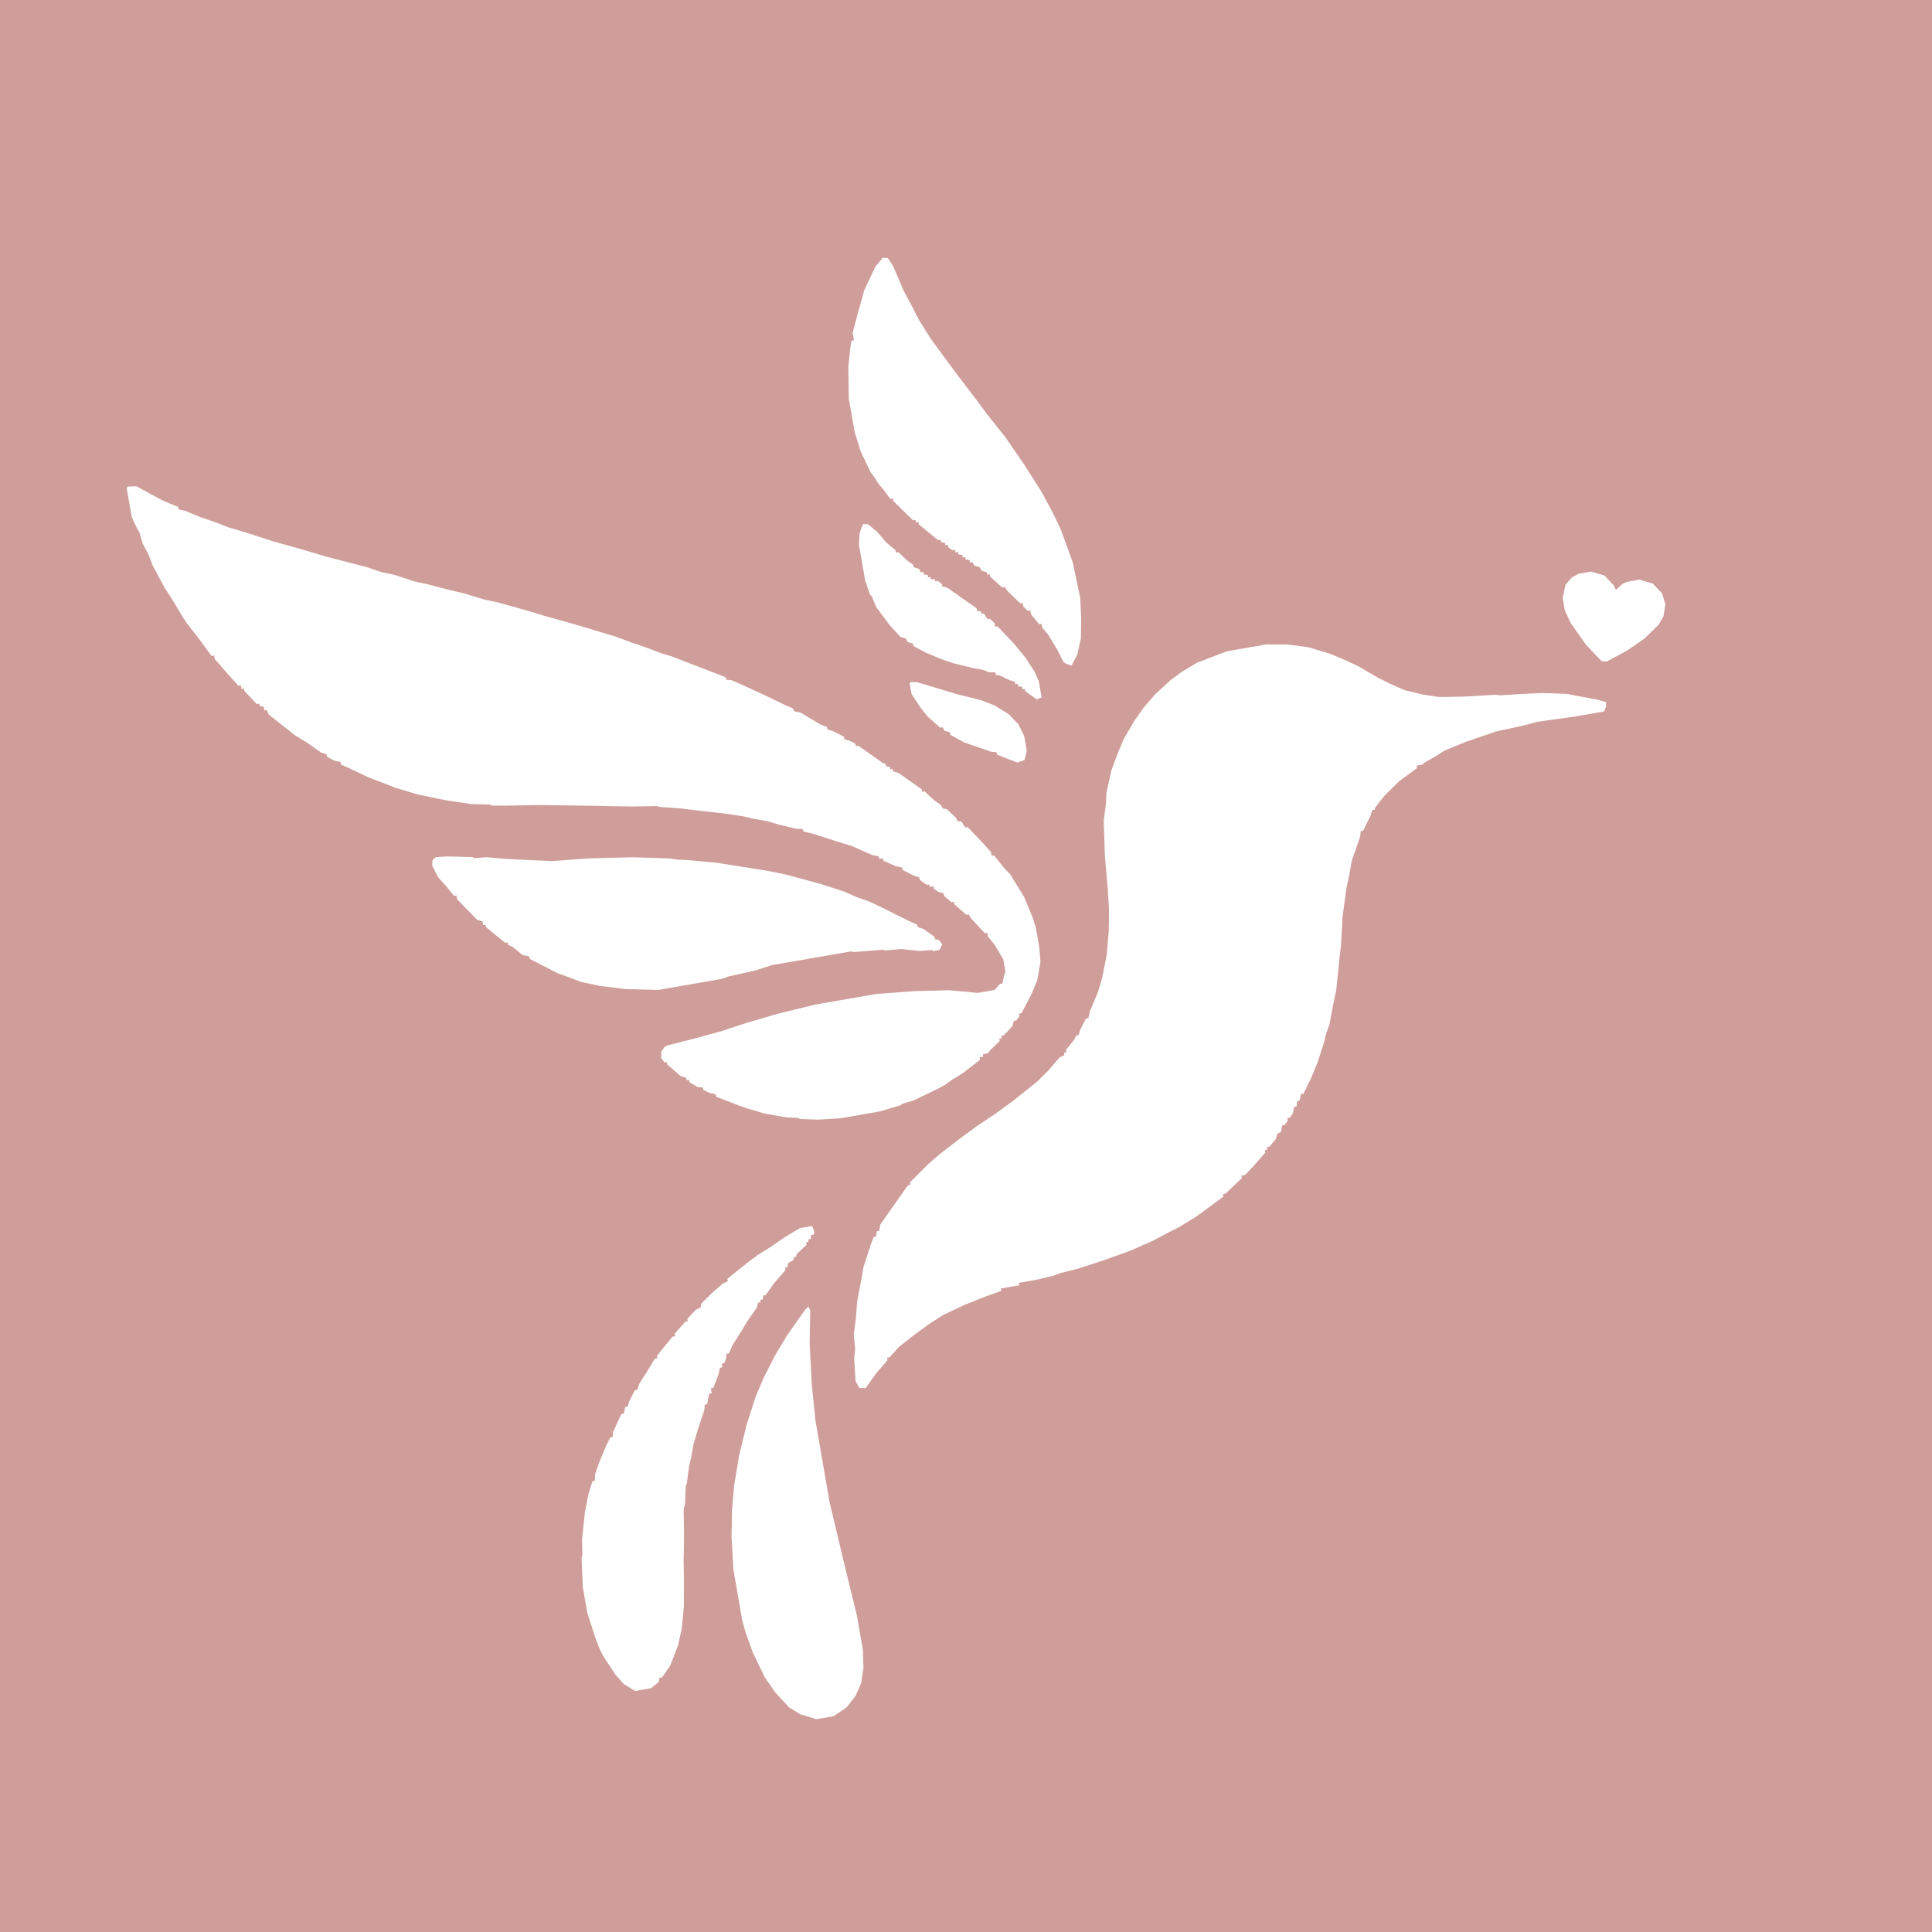
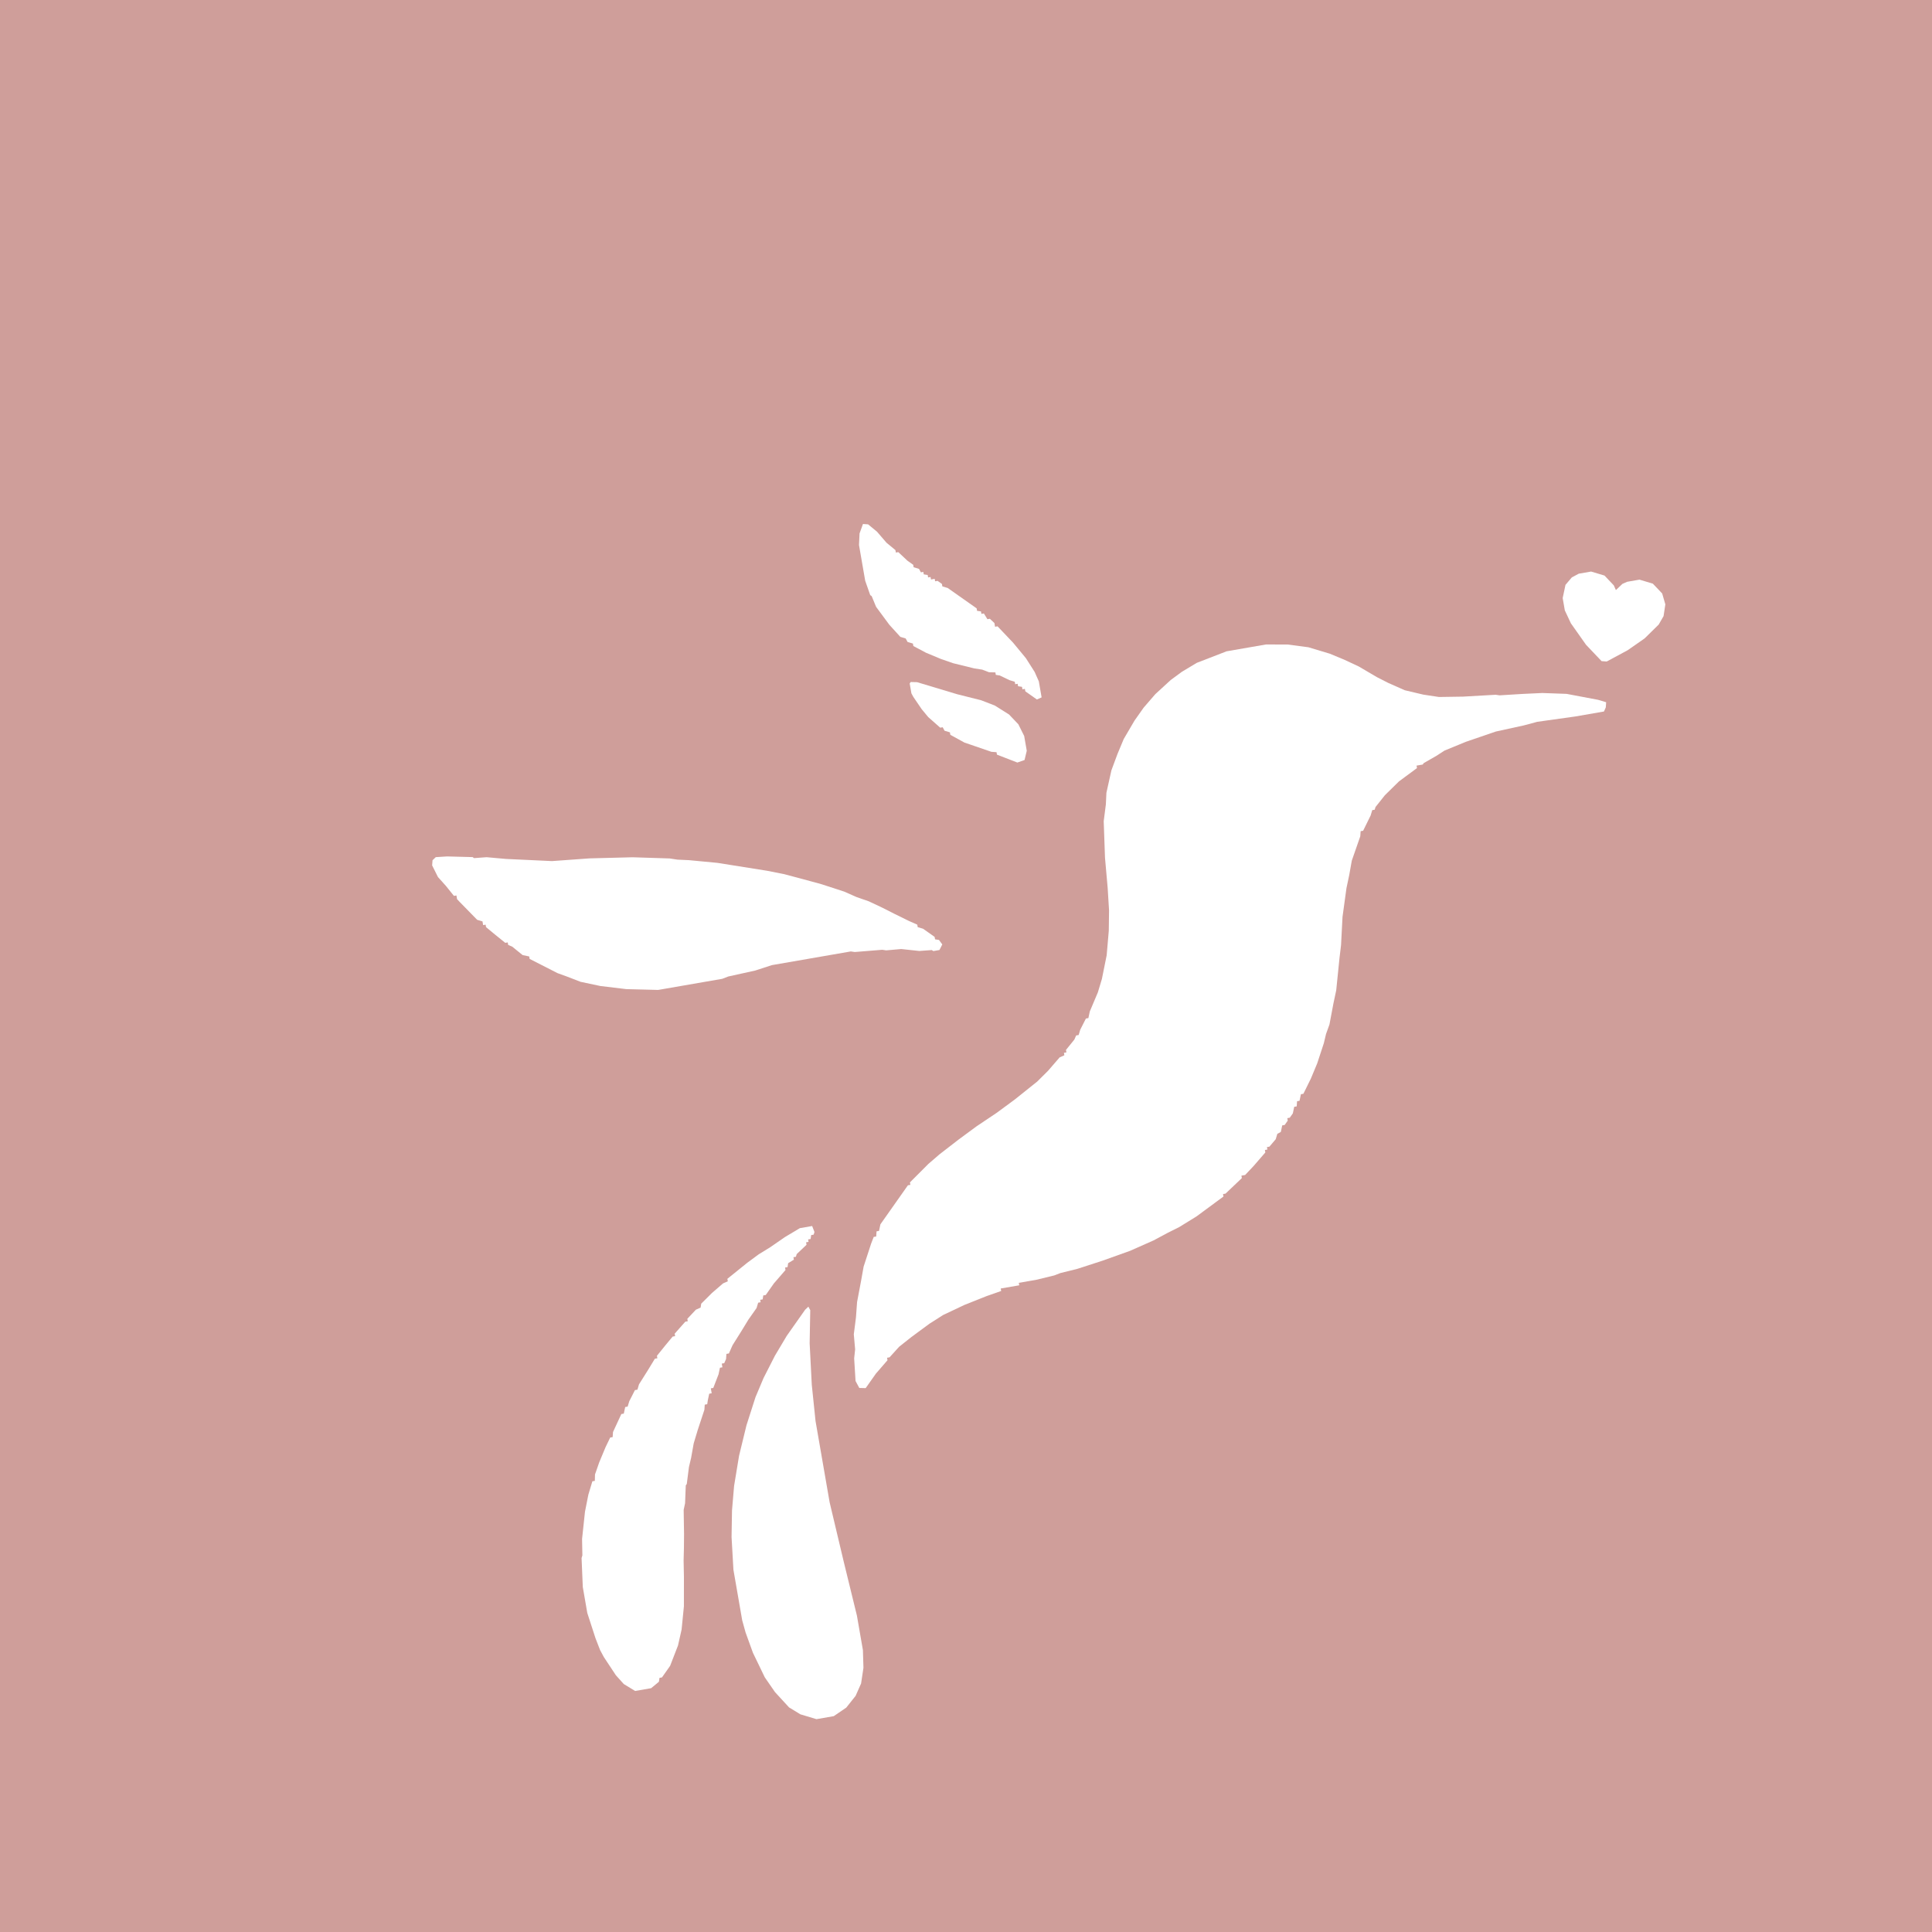
<svg xmlns="http://www.w3.org/2000/svg" width="500" zoomAndPan="magnify" viewBox="0 0 375 375" height="500" preserveAspectRatio="xMidYMid meet">
  <defs>
    <clipPath id="d73c6d1047">
      <path d="M 165 125 L 312 125 L 312 270 L 165 270 Z M 165 125 " clip-rule="nonzero" />
    </clipPath>
    <clipPath id="189525f2e2">
      <path d="M 17.023 72.824 L 309.648 22.031 L 358.258 302.094 L 65.637 352.887 Z M 17.023 72.824 " clip-rule="nonzero" />
    </clipPath>
    <clipPath id="42108ee46c">
      <path d="M 16.922 72.391 L 310.285 21.469 L 359.156 303.008 L 65.793 353.93 Z M 16.922 72.391 " clip-rule="nonzero" />
    </clipPath>
    <clipPath id="583ed11b7d">
      <path d="M -48.617 23.641 L 325.293 -41.262 L 390.195 332.648 L 16.285 397.551 Z M -48.617 23.641 " clip-rule="nonzero" />
    </clipPath>
    <clipPath id="1e1f43cbf2">
      <path d="M 24 94 L 202 94 L 202 218 L 24 218 Z M 24 94 " clip-rule="nonzero" />
    </clipPath>
    <clipPath id="23150febb5">
      <path d="M 17.023 72.824 L 309.648 22.031 L 358.258 302.094 L 65.637 352.887 Z M 17.023 72.824 " clip-rule="nonzero" />
    </clipPath>
    <clipPath id="3f5aefb792">
-       <path d="M 16.922 72.391 L 310.285 21.469 L 359.156 303.008 L 65.793 353.93 Z M 16.922 72.391 " clip-rule="nonzero" />
-     </clipPath>
+       </clipPath>
    <clipPath id="e693dbd985">
      <path d="M -48.617 23.641 L 325.293 -41.262 L 390.195 332.648 L 16.285 397.551 Z M -48.617 23.641 " clip-rule="nonzero" />
    </clipPath>
    <clipPath id="d1af323453">
      <path d="M 83 166 L 183 166 L 183 193 L 83 193 Z M 83 166 " clip-rule="nonzero" />
    </clipPath>
    <clipPath id="ee49f29ee4">
      <path d="M 17.023 72.824 L 309.648 22.031 L 358.258 302.094 L 65.637 352.887 Z M 17.023 72.824 " clip-rule="nonzero" />
    </clipPath>
    <clipPath id="57a1a84950">
      <path d="M 16.922 72.391 L 310.285 21.469 L 359.156 303.008 L 65.793 353.93 Z M 16.922 72.391 " clip-rule="nonzero" />
    </clipPath>
    <clipPath id="c561213b6a">
      <path d="M -48.617 23.641 L 325.293 -41.262 L 390.195 332.648 L 16.285 397.551 Z M -48.617 23.641 " clip-rule="nonzero" />
    </clipPath>
    <clipPath id="b4c6806d73">
      <path d="M 164 50 L 210 50 L 210 130 L 164 130 Z M 164 50 " clip-rule="nonzero" />
    </clipPath>
    <clipPath id="e2017df895">
      <path d="M 17.023 72.824 L 309.648 22.031 L 358.258 302.094 L 65.637 352.887 Z M 17.023 72.824 " clip-rule="nonzero" />
    </clipPath>
    <clipPath id="e599bb19a6">
      <path d="M 16.922 72.391 L 310.285 21.469 L 359.156 303.008 L 65.793 353.93 Z M 16.922 72.391 " clip-rule="nonzero" />
    </clipPath>
    <clipPath id="ba7d761af3">
      <path d="M -48.617 23.641 L 325.293 -41.262 L 390.195 332.648 L 16.285 397.551 Z M -48.617 23.641 " clip-rule="nonzero" />
    </clipPath>
    <clipPath id="e49fa47acb">
      <path d="M 112 237 L 159 237 L 159 329 L 112 329 Z M 112 237 " clip-rule="nonzero" />
    </clipPath>
    <clipPath id="ee491555f1">
      <path d="M 17.023 72.824 L 309.648 22.031 L 358.258 302.094 L 65.637 352.887 Z M 17.023 72.824 " clip-rule="nonzero" />
    </clipPath>
    <clipPath id="fe78a33d49">
      <path d="M 16.922 72.391 L 310.285 21.469 L 359.156 303.008 L 65.793 353.93 Z M 16.922 72.391 " clip-rule="nonzero" />
    </clipPath>
    <clipPath id="16e62b65b1">
      <path d="M -48.617 23.641 L 325.293 -41.262 L 390.195 332.648 L 16.285 397.551 Z M -48.617 23.641 " clip-rule="nonzero" />
    </clipPath>
    <clipPath id="1de45e6f6d">
      <path d="M 141 253 L 168 253 L 168 334 L 141 334 Z M 141 253 " clip-rule="nonzero" />
    </clipPath>
    <clipPath id="184c82217a">
      <path d="M 17.023 72.824 L 309.648 22.031 L 358.258 302.094 L 65.637 352.887 Z M 17.023 72.824 " clip-rule="nonzero" />
    </clipPath>
    <clipPath id="b248684d2b">
      <path d="M 16.922 72.391 L 310.285 21.469 L 359.156 303.008 L 65.793 353.93 Z M 16.922 72.391 " clip-rule="nonzero" />
    </clipPath>
    <clipPath id="861cf725a7">
      <path d="M -48.617 23.641 L 325.293 -41.262 L 390.195 332.648 L 16.285 397.551 Z M -48.617 23.641 " clip-rule="nonzero" />
    </clipPath>
    <clipPath id="3593a0bb64">
      <path d="M 166 101 L 203 101 L 203 136 L 166 136 Z M 166 101 " clip-rule="nonzero" />
    </clipPath>
    <clipPath id="f1e628a048">
      <path d="M 17.023 72.824 L 309.648 22.031 L 358.258 302.094 L 65.637 352.887 Z M 17.023 72.824 " clip-rule="nonzero" />
    </clipPath>
    <clipPath id="2411f2c8c4">
      <path d="M 16.922 72.391 L 310.285 21.469 L 359.156 303.008 L 65.793 353.93 Z M 16.922 72.391 " clip-rule="nonzero" />
    </clipPath>
    <clipPath id="c3df5ac2c4">
      <path d="M -48.617 23.641 L 325.293 -41.262 L 390.195 332.648 L 16.285 397.551 Z M -48.617 23.641 " clip-rule="nonzero" />
    </clipPath>
    <clipPath id="b5cf074109">
      <path d="M 303 110 L 324 110 L 324 129 L 303 129 Z M 303 110 " clip-rule="nonzero" />
    </clipPath>
    <clipPath id="84b1aeb13f">
      <path d="M 17.023 72.824 L 309.648 22.031 L 358.258 302.094 L 65.637 352.887 Z M 17.023 72.824 " clip-rule="nonzero" />
    </clipPath>
    <clipPath id="6324c1542e">
      <path d="M 16.922 72.391 L 310.285 21.469 L 359.156 303.008 L 65.793 353.93 Z M 16.922 72.391 " clip-rule="nonzero" />
    </clipPath>
    <clipPath id="4f1cb4cb9b">
      <path d="M -48.617 23.641 L 325.293 -41.262 L 390.195 332.648 L 16.285 397.551 Z M -48.617 23.641 " clip-rule="nonzero" />
    </clipPath>
    <clipPath id="7c5a2b5d05">
      <path d="M 176 132 L 200 132 L 200 149 L 176 149 Z M 176 132 " clip-rule="nonzero" />
    </clipPath>
    <clipPath id="2fbd3dc382">
      <path d="M 17.023 72.824 L 309.648 22.031 L 358.258 302.094 L 65.637 352.887 Z M 17.023 72.824 " clip-rule="nonzero" />
    </clipPath>
    <clipPath id="8b99396345">
      <path d="M 16.922 72.391 L 310.285 21.469 L 359.156 303.008 L 65.793 353.93 Z M 16.922 72.391 " clip-rule="nonzero" />
    </clipPath>
    <clipPath id="64a016e407">
      <path d="M -48.617 23.641 L 325.293 -41.262 L 390.195 332.648 L 16.285 397.551 Z M -48.617 23.641 " clip-rule="nonzero" />
    </clipPath>
  </defs>
  <rect x="-37.5" width="450" fill="#ffffff" y="-37.5" height="450" fill-opacity="1" />
  <rect x="-37.5" width="450" fill="#cf9e9a" y="-37.5" height="450" fill-opacity="1" />
  <g clip-path="url(#d73c6d1047)">
    <g clip-path="url(#189525f2e2)">
      <g clip-path="url(#42108ee46c)">
        <g clip-path="url(#583ed11b7d)">
          <path fill="#ffffff" d="M 238.082 126.418 L 245.734 125.09 L 249.926 125.102 L 253.961 125.633 L 258.121 126.883 L 261.043 128.102 L 263.727 129.359 L 267.293 131.453 L 269.457 132.555 L 272.66 133.973 L 276.258 134.824 L 279.297 135.285 L 283.965 135.215 L 290.309 134.852 L 291.07 134.965 L 295.457 134.695 L 299.367 134.512 L 304.078 134.68 L 310.195 135.836 L 311.754 136.305 L 311.684 137.301 L 311.328 138.102 L 305.824 139.059 L 298.367 140.105 L 295.777 140.801 L 290.316 141.996 L 284.504 143.992 L 280.363 145.695 L 278.812 146.703 L 276.348 148.117 L 276.148 148.398 L 274.953 148.605 L 275.035 149.086 L 271.543 151.664 L 268.805 154.355 L 266.984 156.645 L 266.828 157.164 L 266.352 157.246 L 266.039 158.285 L 264.582 161.25 L 264.102 161.332 L 264.027 162.332 L 262.383 167.051 L 261.883 169.852 L 261.344 172.406 L 260.582 177.961 L 260.297 183.434 L 259.996 185.949 L 259.359 192.219 L 258.816 194.777 L 258.047 198.855 L 257.383 200.695 L 256.953 202.496 L 255.664 206.414 L 254.445 209.34 L 252.988 212.301 L 252.508 212.387 L 252.238 213.664 L 251.762 213.746 L 251.688 214.746 L 251.207 214.828 L 250.938 216.109 L 250.344 216.949 L 249.867 217.031 L 249.949 217.512 L 249.355 218.355 L 248.879 218.438 L 248.605 219.715 L 247.93 220.078 L 247.617 221.121 L 246.391 222.566 L 245.914 222.648 L 245.996 223.125 L 245.516 223.211 L 245.602 223.688 L 243.344 226.297 L 241.676 228.066 L 240.961 228.191 L 241.043 228.668 L 237.871 231.684 L 237.391 231.766 L 237.473 232.246 L 232.23 236.113 L 228.891 238.172 L 226.625 239.305 L 223.918 240.758 L 219.344 242.785 L 214.008 244.695 L 209.109 246.285 L 205.801 247.105 L 204.645 247.555 L 201.098 248.418 L 197.75 248.996 L 197.832 249.477 L 194.242 250.098 L 194.328 250.578 L 191.539 251.555 L 187.16 253.301 L 183.062 255.242 L 180.398 256.938 L 176.902 259.516 L 174.52 261.406 L 172.66 263.457 L 172.18 263.539 L 172.262 264.02 L 170.004 266.629 L 168.027 269.434 L 166.789 269.402 L 166.062 268.051 L 165.793 263.664 L 165.98 261.906 L 165.723 258.992 L 166.141 255.715 L 166.359 252.723 L 167.129 248.645 L 167.629 245.848 L 169.078 241.406 L 169.586 240.086 L 170.066 240.004 L 170.141 239.004 L 170.617 238.922 L 170.887 237.641 L 176.227 230.062 L 176.703 229.98 L 176.621 229.5 L 180.191 225.922 L 182.332 224.074 L 186.027 221.215 L 189.523 218.637 L 193.496 215.973 L 196.992 213.395 L 201.32 209.934 L 203.422 207.844 L 205.68 205.234 L 206.594 204.828 L 206.512 204.352 L 206.988 204.27 L 206.906 203.789 L 208.531 201.781 L 208.883 200.98 L 209.363 200.898 L 209.676 199.859 L 210.777 197.695 L 211.254 197.613 L 211.527 196.332 L 213.098 192.609 L 213.879 190.012 L 214.805 185.414 L 215.215 180.66 L 215.266 176.711 L 214.996 172.32 L 214.48 166.496 L 214.23 159.391 L 214.648 156.117 L 214.754 153.879 L 215.723 149.523 L 216.898 146.359 L 218.117 143.438 L 220.207 139.871 L 221.988 137.344 L 224.246 134.734 L 227.223 132 L 229.406 130.391 L 232.309 128.652 Z M 238.082 126.418 " fill-opacity="1" fill-rule="nonzero" />
        </g>
      </g>
    </g>
  </g>
  <g clip-path="url(#1e1f43cbf2)">
    <g clip-path="url(#23150febb5)">
      <g clip-path="url(#3f5aefb792)">
        <g clip-path="url(#e693dbd985)">
          <path fill="#ffffff" d="M 24.789 94.441 L 26.504 94.391 L 29.227 95.891 L 31.672 97.191 L 34.594 98.406 L 34.676 98.887 L 35.957 99.156 L 38.879 100.375 L 41.758 101.352 L 44.398 102.375 L 48.559 103.621 L 53 105.07 L 58.961 106.746 L 63.121 107.996 L 71.117 110.059 L 73.996 111.035 L 76.555 111.578 L 80.477 112.867 L 83.035 113.41 L 86.395 114.305 L 89.992 115.16 L 94.152 116.41 L 96.711 116.949 L 102.148 118.473 L 106.309 119.719 L 111.227 121.086 L 119.547 123.582 L 122.707 124.762 L 125.59 125.738 L 128.23 126.758 L 130.312 127.383 L 140.875 131.465 L 140.961 131.941 L 141.957 132.016 L 145.16 133.43 L 148.645 135.043 L 152.41 136.855 L 154.012 137.562 L 154.094 138.043 L 155.371 138.312 L 159.219 140.602 L 160.539 141.113 L 160.625 141.59 L 161.664 141.902 L 163.828 143.004 L 163.91 143.484 L 164.949 143.797 L 166.031 144.348 L 166.113 144.824 L 166.594 144.742 L 171.363 148.105 L 171.887 148.262 L 171.969 148.738 L 172.727 148.852 L 172.809 149.332 L 173.289 149.25 L 173.371 149.727 L 174.41 150.039 L 178.902 153.203 L 178.988 153.68 L 179.465 153.598 L 181.234 155.262 L 182.637 156.25 L 183 156.926 L 183.758 157.043 L 185.527 158.707 L 185.891 159.383 L 186.648 159.496 L 187.336 160.609 L 187.816 160.527 L 190.828 163.699 L 192.359 165.406 L 192.484 166.125 L 192.961 166.043 L 194.852 168.426 L 196.059 169.691 L 198.805 174.145 L 200.508 178.285 L 201.078 180.156 L 201.703 183.746 L 201.961 186.66 L 201.348 190.215 L 200.129 193.137 L 198.277 196.664 L 197.797 196.746 L 197.879 197.223 L 197.289 198.066 L 196.809 198.148 L 196.496 199.188 L 194.832 200.957 L 194.355 201.039 L 194.438 201.52 L 193.957 201.602 L 194.043 202.078 L 192.137 203.891 L 191.742 204.449 L 190.785 204.617 L 190.867 205.094 L 190.152 205.219 L 190.234 205.699 L 186.977 208.234 L 184.75 209.605 L 183.441 210.574 L 182.09 211.301 L 177.312 213.609 L 175.203 214.223 L 174.766 214.543 L 170.781 215.727 L 163.125 217.059 L 158.738 217.324 L 155.262 217.188 L 154.984 216.992 L 152.746 216.887 L 148.43 216.156 L 144.27 214.906 L 138.988 212.867 L 138.906 212.391 L 137.625 212.117 L 136.543 211.566 L 136.461 211.09 L 135.461 211.016 L 133.82 210.07 L 133.738 209.59 L 133.258 209.672 L 133.176 209.195 L 132.137 208.883 L 129.527 206.625 L 129.441 206.145 L 128.965 206.23 L 128.32 205.355 L 128.352 204.117 L 128.945 203.273 L 129.383 202.953 L 135.52 201.395 L 140.219 200.086 L 144.879 198.539 L 151.215 196.699 L 158.309 194.977 L 170.031 192.941 L 177.57 192.371 L 184.195 192.207 L 187.949 192.539 L 189.707 192.727 L 193.055 192.148 L 194.086 190.98 L 194.566 190.898 L 194.836 189.621 L 195.148 188.582 L 194.734 186.188 L 192.996 183.285 L 191.75 181.777 L 191.625 181.059 L 191.145 181.141 L 188.41 178.168 L 188.047 177.492 L 187.57 177.574 L 185.242 175.516 L 185.156 175.035 L 184.68 175.117 L 183.234 173.891 L 183.152 173.414 L 182.109 173.102 L 181.27 172.508 L 181.188 172.027 L 180.469 172.152 L 180.387 171.676 L 179.906 171.758 L 178.504 170.77 L 178.418 170.289 L 177.379 169.977 L 175.219 168.875 L 175.133 168.398 L 173.855 168.125 L 171.453 167.062 L 171.371 166.586 L 170.652 166.711 L 170.57 166.23 L 169.289 165.961 L 165.285 164.191 L 162.168 163.254 L 158.246 161.965 L 155.926 161.379 L 155.844 160.902 L 154.605 160.871 L 151.008 160.016 L 148.926 159.391 L 146.129 158.891 L 144.332 158.465 L 140.535 157.891 L 137.02 157.516 L 131.984 156.91 L 127.992 156.617 L 127.473 156.461 L 122.801 156.535 L 118.852 156.48 L 116.375 156.418 L 104.52 156.258 L 98.133 156.379 L 95.418 156.359 L 95.137 156.16 L 91.426 156.066 L 86.867 155.379 L 84.832 154.992 L 80.992 154.18 L 76.832 152.93 L 71.551 150.891 L 66.184 148.371 L 66.102 147.895 L 64.824 147.621 L 63.461 146.871 L 63.379 146.395 L 62.336 146.082 L 59.531 144.105 L 57.324 142.762 L 52.188 138.727 L 51.785 137.809 L 51.305 137.895 L 51.18 137.176 L 50.422 137.062 L 50.34 136.582 L 49.859 136.664 L 47.449 134.129 L 47.363 133.648 L 46.887 133.73 L 46.762 133.016 L 46.281 133.098 L 44.152 130.758 L 42.301 128.613 L 41.699 127.977 L 41.574 127.262 L 41.094 127.344 L 38.516 123.848 L 36.301 121.027 L 35.293 119.48 L 33.559 116.578 L 31.863 113.914 L 29.68 109.855 L 28.789 107.547 L 27.695 105.52 L 27.082 103.406 L 25.992 101.379 L 25.543 100.223 L 24.59 94.723 Z M 24.789 94.441 " fill-opacity="1" fill-rule="nonzero" />
        </g>
      </g>
    </g>
  </g>
  <g clip-path="url(#d1af323453)">
    <g clip-path="url(#ee49f29ee4)">
      <g clip-path="url(#57a1a84950)">
        <g clip-path="url(#c561213b6a)">
          <path fill="#ffffff" d="M 84.586 166.371 L 86.781 166.234 L 91.734 166.363 L 92.012 166.559 L 94.449 166.383 L 98.203 166.719 L 107.145 167.137 L 114.449 166.609 L 122.789 166.395 L 129.977 166.625 L 131.492 166.855 L 133.73 166.957 L 139.242 167.48 L 148.871 169.012 L 152.191 169.668 L 155.551 170.562 L 159.43 171.617 L 163.867 173.062 L 166.27 174.125 L 168.633 174.945 L 171.312 176.207 L 173.477 177.309 L 176.441 178.766 L 178.043 179.473 L 178.125 179.953 L 179.164 180.266 L 181.41 181.848 L 181.496 182.324 L 182.254 182.441 L 182.898 183.312 L 182.348 184.395 L 181.152 184.602 L 180.871 184.406 L 178.438 184.582 L 174.922 184.207 L 172.008 184.465 L 171.25 184.352 L 165.902 184.785 L 165.145 184.672 L 149.832 187.328 L 146.566 188.387 L 141.348 189.539 L 140.191 189.988 L 127.75 192.145 L 121.562 191.988 L 116.531 191.383 L 112.691 190.57 L 110.051 189.551 L 108.211 188.883 L 102.805 186.125 L 102.719 185.648 L 101.441 185.379 L 99.434 183.754 L 98.633 183.402 L 98.551 182.922 L 98.07 183.004 L 96.066 181.383 L 94.34 179.957 L 94.258 179.477 L 93.777 179.562 L 93.652 178.844 L 92.613 178.531 L 89.316 175.16 L 88.715 174.527 L 88.59 173.809 L 88.109 173.891 L 86.543 171.945 L 85.012 170.238 L 83.879 167.973 L 83.953 166.973 Z M 84.586 166.371 " fill-opacity="1" fill-rule="nonzero" />
        </g>
      </g>
    </g>
  </g>
  <g clip-path="url(#b4c6806d73)">
    <g clip-path="url(#e2017df895)">
      <g clip-path="url(#e599bb19a6)">
        <g clip-path="url(#ba7d761af3)">
-           <path fill="#ffffff" d="M 171.344 50.027 L 172.344 50.102 L 173.352 51.648 L 175.418 56.465 L 176.875 59.172 L 178.371 62.113 L 180.754 65.891 L 185.91 72.883 L 189.734 77.887 L 191.668 80.508 L 195.129 84.836 L 198.758 90.121 L 202.148 95.445 L 204.328 99.504 L 205.867 102.688 L 208.227 109.176 L 209.672 116.074 L 209.855 119.984 L 209.805 123.934 L 209.105 127.016 L 208 129.176 L 206.961 128.863 L 206.398 128.469 L 205.266 126.203 L 203.531 123.301 L 202.285 121.789 L 202.16 121.074 L 201.68 121.156 L 200.109 119.211 L 199.988 118.492 L 199.508 118.574 L 198.625 117.742 L 198.5 117.027 L 198.02 117.109 L 195.652 114.809 L 195.008 113.938 L 194.527 114.02 L 192.199 111.957 L 192.117 111.48 L 191.637 111.562 L 191.555 111.086 L 190.516 110.773 L 190.148 110.098 L 189.109 109.785 L 188.746 109.109 L 188.27 109.191 L 188.184 108.711 L 187.426 108.598 L 187.344 108.121 L 186.863 108.203 L 186.781 107.723 L 186.023 107.609 L 185.938 107.129 L 185.461 107.215 L 185.379 106.734 L 184.898 106.82 L 184.059 106.227 L 183.973 105.746 L 183.496 105.828 L 183.414 105.352 L 182.652 105.238 L 182.57 104.758 L 182.09 104.84 L 180.086 103.219 L 178.359 101.793 L 178.277 101.312 L 177.797 101.398 L 177.715 100.918 L 177.234 101.004 L 174.867 98.703 L 173.379 97.234 L 173.297 96.758 L 172.816 96.84 L 171.527 95.094 L 170.602 94.02 L 169.594 92.473 L 168.949 91.598 L 168.18 90.004 L 167.008 87.5 L 165.863 83.754 L 164.742 77.297 L 164.66 71.148 L 165.035 67.633 L 165.266 66.113 L 165.746 66.031 L 165.496 64.598 L 166.391 61.238 L 167.754 56.32 L 169.918 51.754 Z M 171.344 50.027 " fill-opacity="1" fill-rule="nonzero" />
-         </g>
+           </g>
      </g>
    </g>
  </g>
  <g clip-path="url(#e49fa47acb)">
    <g clip-path="url(#ee491555f1)">
      <g clip-path="url(#fe78a33d49)">
        <g clip-path="url(#16e62b65b1)">
          <path fill="#ffffff" d="M 155.246 238.387 L 157.637 237.969 L 158.086 239.125 L 157.93 239.645 L 157.449 239.727 L 157.336 240.488 L 156.855 240.57 L 156.941 241.047 L 156.461 241.133 L 156.547 241.609 L 154.641 243.418 L 154.484 243.938 L 154.008 244.023 L 154.09 244.5 L 152.977 245.188 L 152.863 245.945 L 152.383 246.027 L 152.465 246.508 L 150.207 249.117 L 148.629 251.363 L 148.148 251.445 L 148.035 252.207 L 147.555 252.289 L 147.637 252.766 L 147.16 252.852 L 146.848 253.891 L 145.266 256.137 L 143.922 258.34 L 142.188 261.105 L 141.477 262.707 L 141 262.789 L 140.926 263.789 L 140.574 264.59 L 140.094 264.672 L 140.219 265.391 L 139.742 265.473 L 139.469 266.754 L 138.449 269.395 L 137.973 269.477 L 138.137 270.434 L 137.66 270.516 L 137.387 271.797 L 137.273 272.555 L 136.793 272.641 L 136.723 273.637 L 135.43 277.559 L 134.648 280.156 L 134.148 282.957 L 133.723 284.754 L 133.305 288.031 L 133.109 288.312 L 132.973 291.785 L 132.699 293.062 L 132.773 297.734 L 132.75 300.449 L 132.688 302.922 L 132.75 306.117 L 132.746 311.785 L 132.297 316.297 L 131.602 319.379 L 130.07 323.34 L 128.488 325.586 L 128.012 325.668 L 127.895 326.426 L 126.387 327.676 L 123.277 328.215 L 121.074 326.871 L 119.543 325.168 L 117.203 321.629 L 116.477 320.277 L 115.582 317.969 L 113.992 313.07 L 113.121 308.043 L 112.883 302.418 L 113.039 301.898 L 112.98 298.707 L 113.543 293.434 L 114.199 290.113 L 114.98 287.516 L 115.457 287.434 L 115.488 286.195 L 116.312 283.832 L 117.531 280.91 L 118.438 279.027 L 118.914 278.945 L 118.988 277.949 L 120.602 274.465 L 121.078 274.383 L 121.352 273.102 L 121.828 273.02 L 122.141 271.98 L 123.242 269.816 L 123.723 269.734 L 124.035 268.691 L 125.773 265.926 L 127.113 263.723 L 127.594 263.641 L 127.512 263.16 L 129.133 261.152 L 130.559 259.43 L 131.039 259.344 L 130.953 258.867 L 133.016 256.539 L 133.492 256.453 L 133.41 255.977 L 135.074 254.207 L 135.988 253.805 L 136.105 253.043 L 138.207 250.953 L 140.348 249.105 L 141.266 248.699 L 141.18 248.219 L 145.07 245.082 L 147.258 243.469 L 149.484 242.098 L 152.344 240.121 Z M 155.246 238.387 " fill-opacity="1" fill-rule="nonzero" />
        </g>
      </g>
    </g>
  </g>
  <g clip-path="url(#1de45e6f6d)">
    <g clip-path="url(#184c82217a)">
      <g clip-path="url(#b248684d2b)">
        <g clip-path="url(#861cf725a7)">
          <path fill="#ffffff" d="M 156.906 253.621 L 157.27 254.301 L 157.152 260.727 L 157.566 268.785 L 158.293 275.809 L 161.031 291.598 L 163.785 303.195 L 166.328 313.594 L 167.492 320.293 L 167.594 323.727 L 167.137 326.762 L 166.074 329.164 L 164.254 331.453 L 161.828 333.105 L 158.48 333.688 L 155.359 332.75 L 153.156 331.406 L 150.422 328.43 L 148.445 325.57 L 146.141 320.797 L 144.715 316.855 L 144.062 314.504 L 142.359 304.695 L 141.996 298.352 L 142.082 293.16 L 142.488 288.406 L 143.449 282.574 L 144.887 276.656 L 146.645 271.176 L 148.215 267.453 L 150.422 263.125 L 152.711 259.281 L 156.27 254.227 Z M 156.906 253.621 " fill-opacity="1" fill-rule="nonzero" />
        </g>
      </g>
    </g>
  </g>
  <g clip-path="url(#3593a0bb64)">
    <g clip-path="url(#f1e628a048)">
      <g clip-path="url(#2411f2c8c4)">
        <g clip-path="url(#c3df5ac2c4)">
          <path fill="#ffffff" d="M 167.5 101.707 L 168.5 101.777 L 170.227 103.203 L 172.074 105.348 L 173.801 106.773 L 173.887 107.25 L 174.363 107.168 L 176.133 108.832 L 177.254 109.625 L 177.336 110.102 L 178.375 110.414 L 178.742 111.09 L 179.219 111.008 L 179.301 111.488 L 180.062 111.602 L 180.145 112.078 L 180.621 111.996 L 180.707 112.477 L 181.422 112.352 L 181.508 112.828 L 181.984 112.746 L 182.828 113.34 L 182.91 113.816 L 183.949 114.129 L 189.566 118.082 L 189.648 118.562 L 190.406 118.676 L 190.492 119.156 L 190.969 119.07 L 191.656 120.184 L 192.133 120.102 L 193.016 120.934 L 193.141 121.652 L 193.621 121.57 L 196.637 124.742 L 199.129 127.758 L 200.824 130.422 L 201.637 132.254 L 202.176 135.363 L 201.262 135.77 L 199.016 134.188 L 198.93 133.707 L 198.453 133.793 L 198.371 133.312 L 197.609 133.199 L 197.527 132.719 L 197.051 132.805 L 196.965 132.324 L 195.926 132.012 L 194.043 131.105 L 193.285 130.992 L 193.203 130.512 L 191.965 130.48 L 190.645 129.973 L 189.125 129.742 L 185.008 128.73 L 182.645 127.91 L 179.723 126.691 L 177.281 125.391 L 177.195 124.914 L 176.156 124.602 L 175.793 123.926 L 174.754 123.613 L 172.621 121.27 L 170.043 117.777 L 169.191 115.707 L 168.91 115.508 L 167.934 112.719 L 166.73 105.781 L 166.836 103.547 Z M 167.5 101.707 " fill-opacity="1" fill-rule="nonzero" />
        </g>
      </g>
    </g>
  </g>
  <g clip-path="url(#b5cf074109)">
    <g clip-path="url(#84b1aeb13f)">
      <g clip-path="url(#6324c1542e)">
        <g clip-path="url(#4f1cb4cb9b)">
          <path fill="#ffffff" d="M 306.438 111.352 L 308.832 110.938 L 311.43 111.715 L 313.238 113.621 L 313.645 114.535 L 314.914 113.328 L 315.828 112.926 L 318.223 112.508 L 320.82 113.289 L 322.629 115.195 L 323.242 117.305 L 322.898 119.582 L 321.953 121.227 L 319.215 123.918 L 315.918 126.215 L 311.863 128.398 L 310.863 128.324 L 307.848 125.152 L 304.906 120.98 L 303.73 118.473 L 303.316 116.082 L 303.859 113.523 L 305.086 112.078 Z M 306.438 111.352 " fill-opacity="1" fill-rule="nonzero" />
        </g>
      </g>
    </g>
  </g>
  <g clip-path="url(#7c5a2b5d05)">
    <g clip-path="url(#2fbd3dc382)">
      <g clip-path="url(#8b99396345)">
        <g clip-path="url(#64a016e407)">
          <path fill="#ffffff" d="M 176.77 132.379 L 178.004 132.41 L 185.805 134.754 L 190.445 135.922 L 193.086 136.941 L 195.852 138.68 L 197.66 140.582 L 198.793 142.852 L 199.293 145.723 L 198.863 147.52 L 197.469 148.008 L 193.508 146.477 L 193.426 146 L 192.426 145.926 L 187.184 144.125 L 184.461 142.629 L 184.379 142.148 L 183.34 141.836 L 182.973 141.16 L 182.496 141.242 L 180.168 139.184 L 178.918 137.676 L 177.266 135.25 L 176.902 134.574 L 176.57 132.66 Z M 176.77 132.379 " fill-opacity="1" fill-rule="nonzero" />
        </g>
      </g>
    </g>
  </g>
</svg>